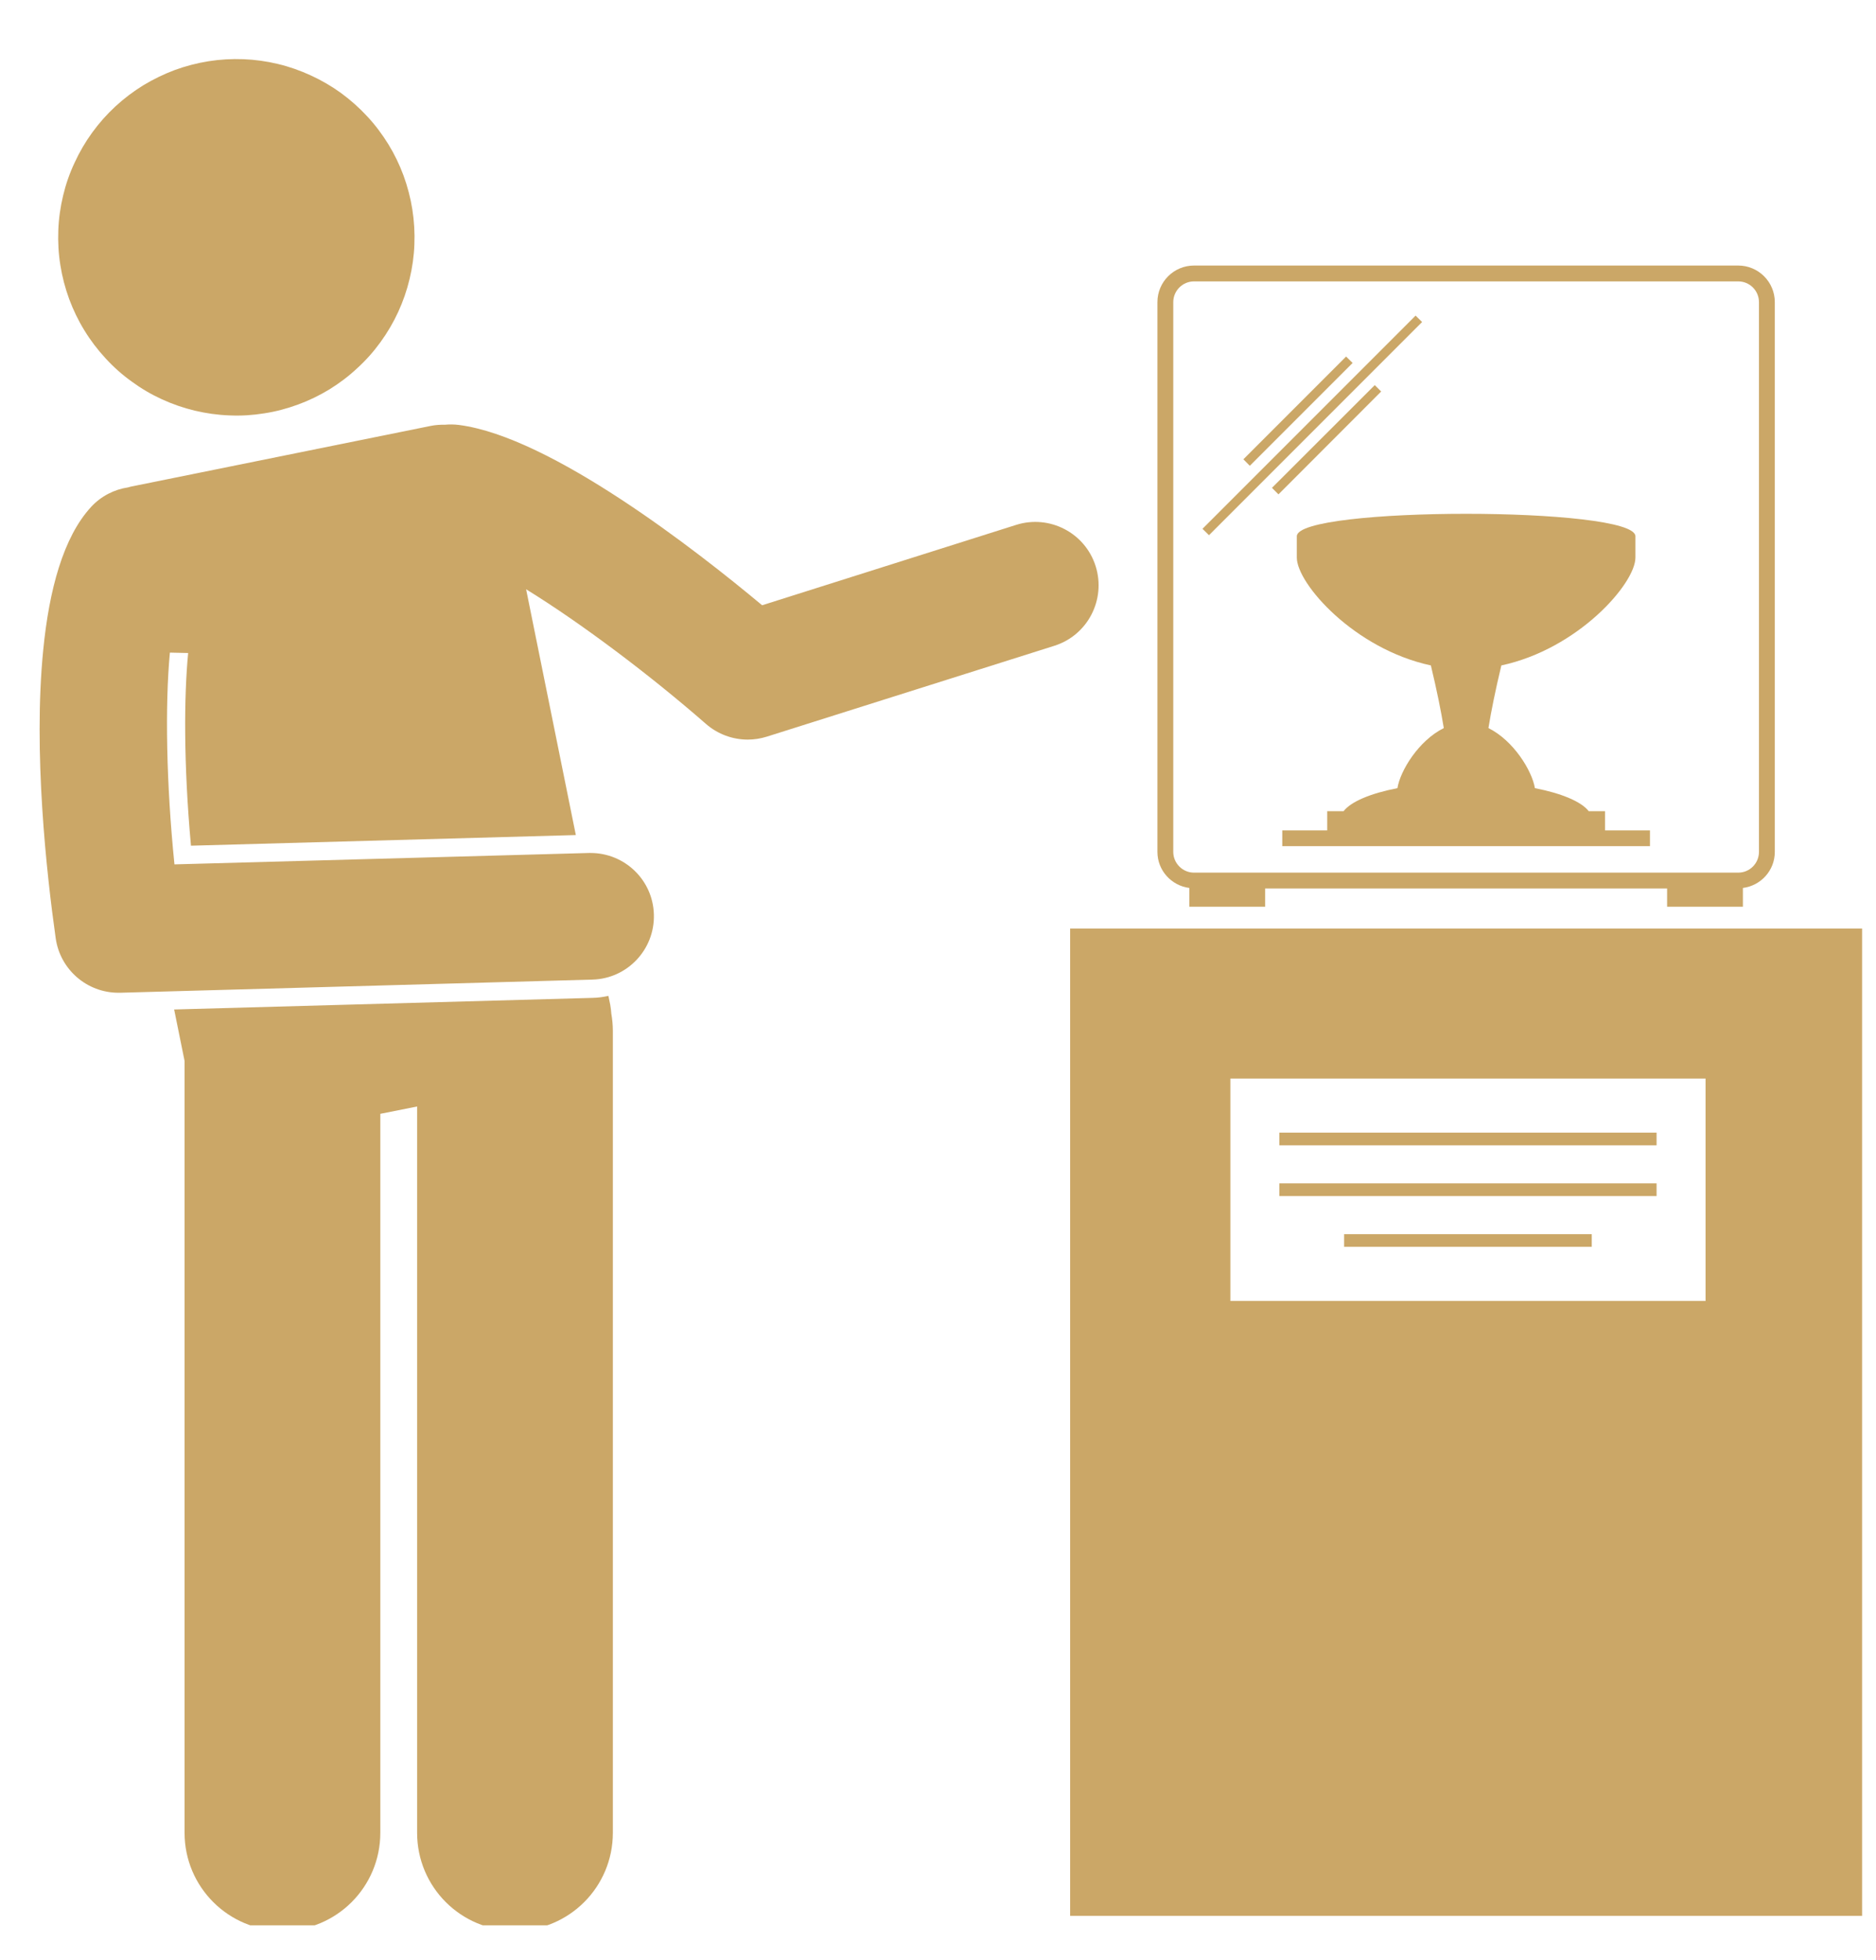
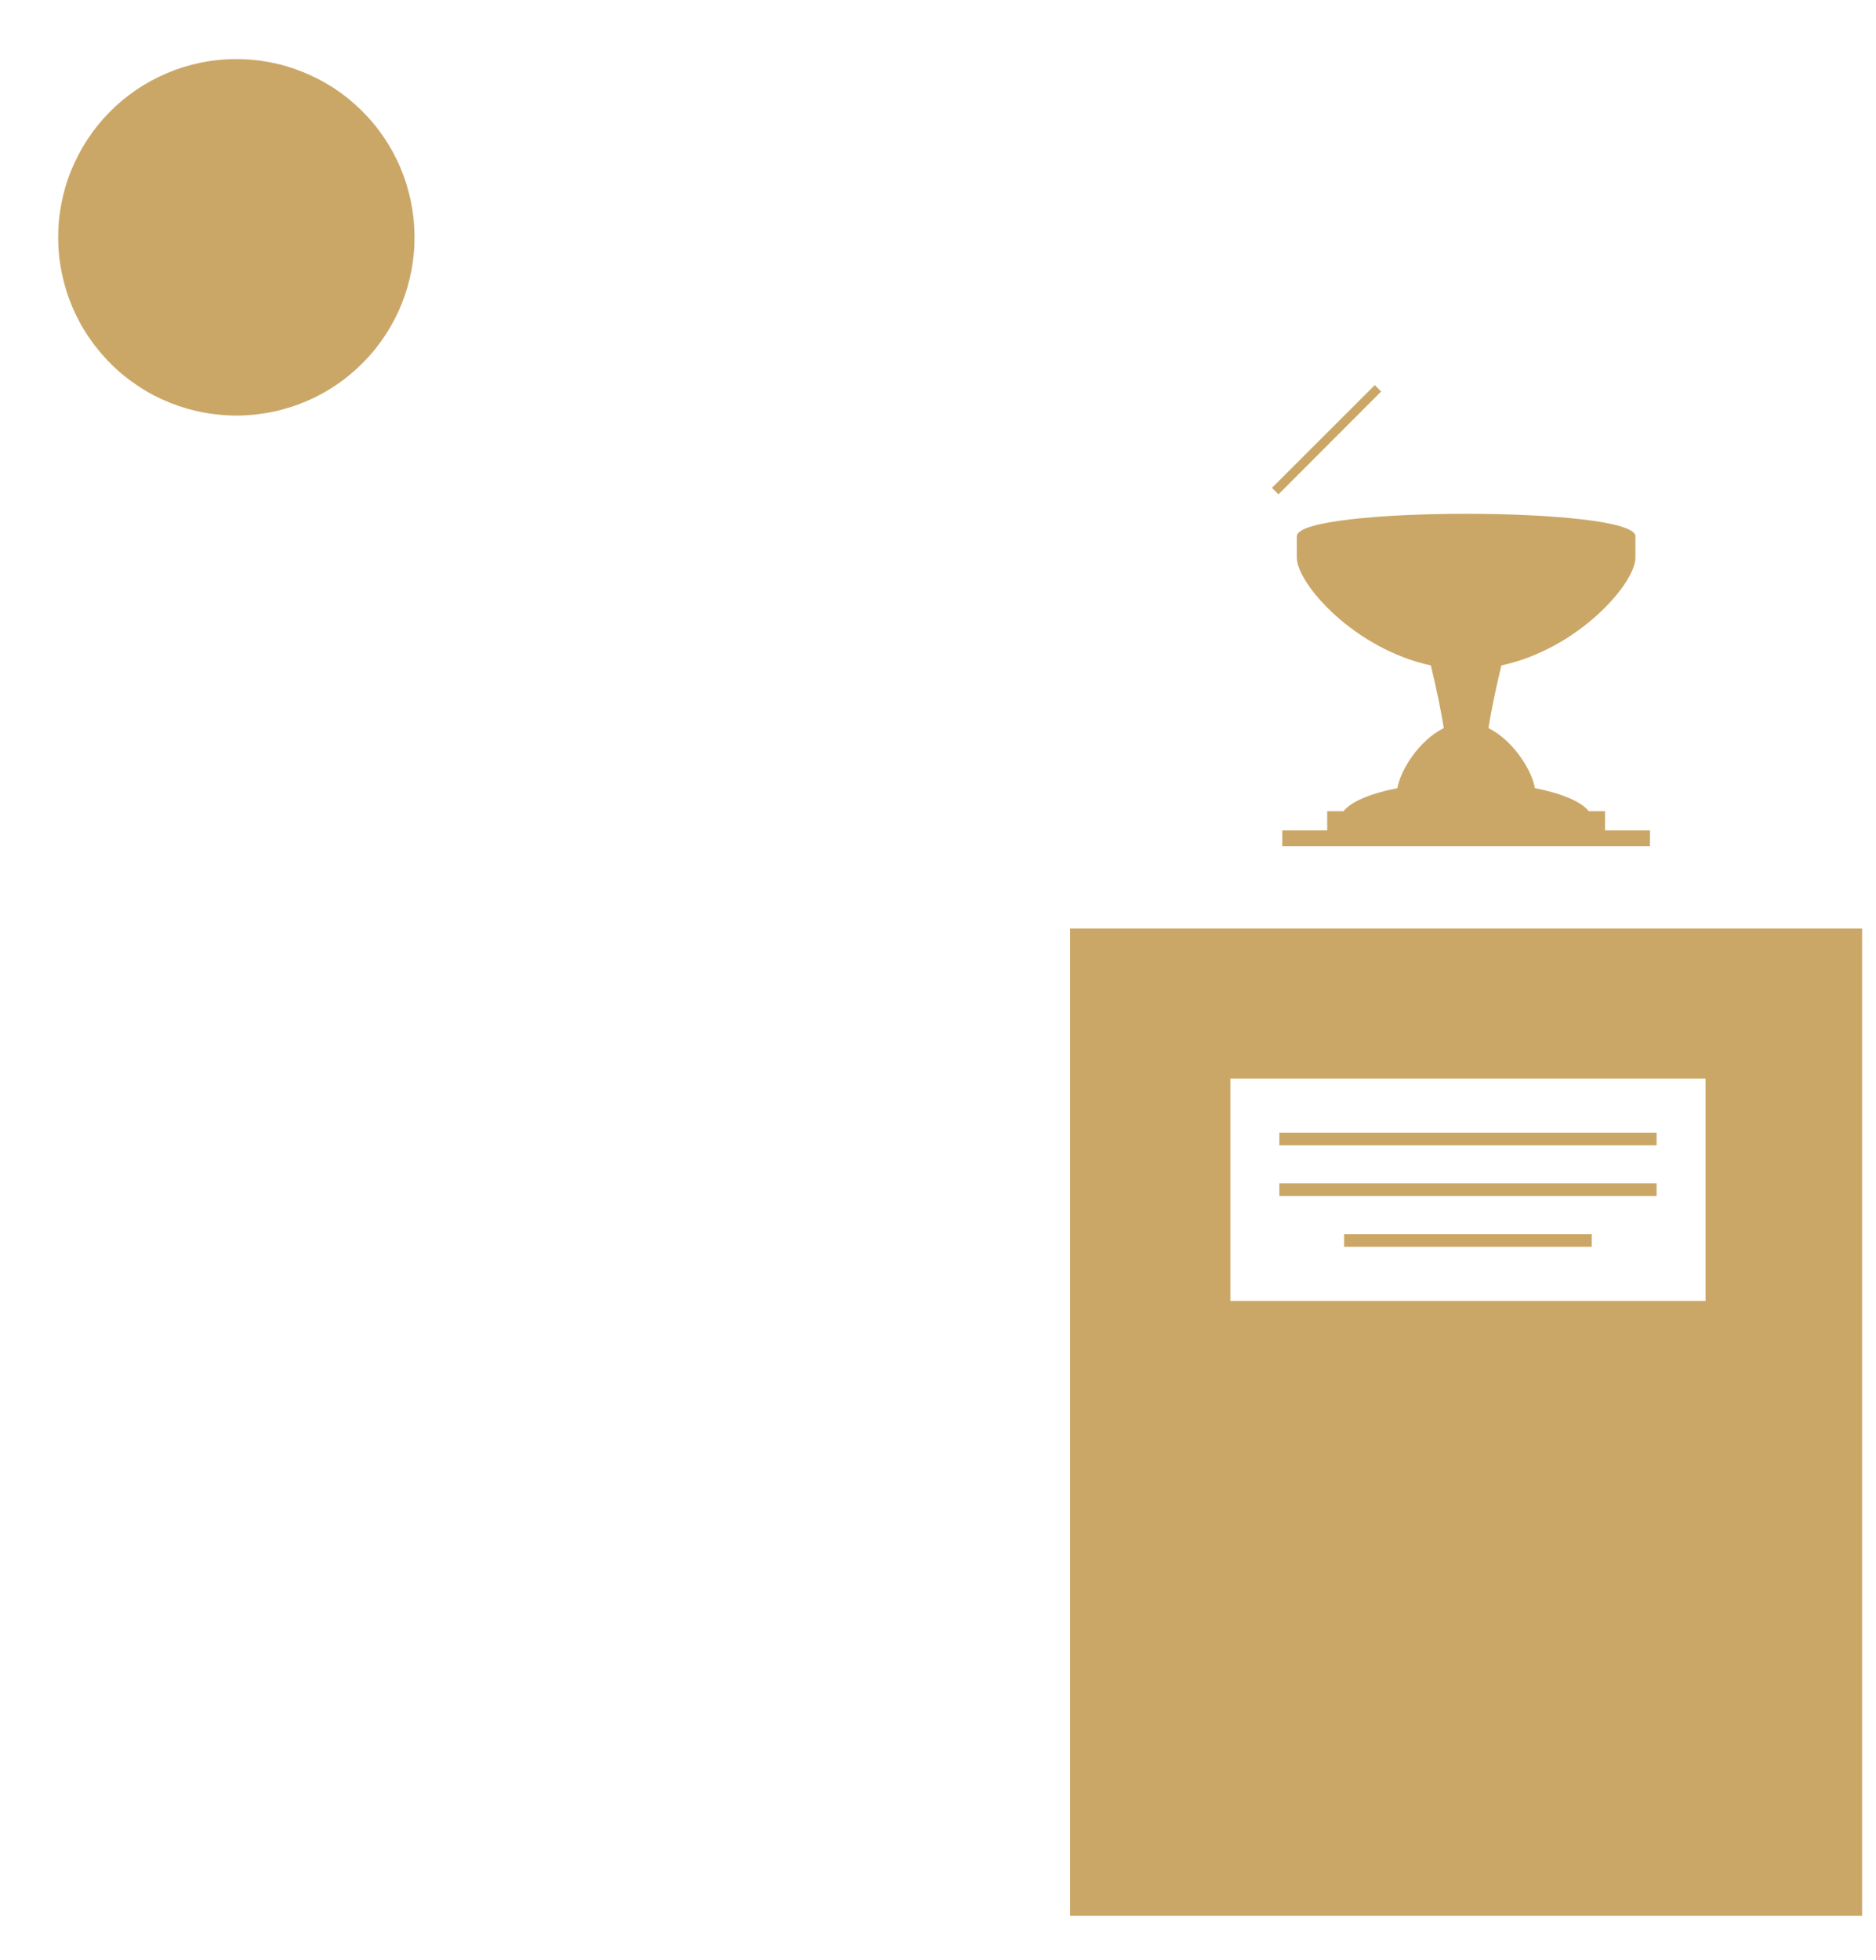
<svg xmlns="http://www.w3.org/2000/svg" width="90" zoomAndPan="magnify" viewBox="0 0 67.5 70.5" height="94" preserveAspectRatio="xMidYMid meet" version="1.0">
  <defs>
    <clipPath id="794a3d780d">
      <path d="M 6 35 L 23 35 L 23 69.25 L 6 69.25 Z M 6 35 " clip-rule="nonzero" />
    </clipPath>
  </defs>
  <path fill="#cba767" d="M 11.188 2.715 C 11.57 2.891 11.934 3.102 12.273 3.348 C 12.613 3.598 12.926 3.875 13.211 4.184 C 13.5 4.492 13.75 4.828 13.973 5.188 C 14.191 5.543 14.375 5.922 14.52 6.316 C 14.664 6.711 14.77 7.117 14.836 7.531 C 14.902 7.949 14.926 8.367 14.91 8.789 C 14.895 9.207 14.836 9.625 14.738 10.031 C 14.641 10.441 14.504 10.836 14.328 11.219 C 14.152 11.602 13.938 11.965 13.691 12.305 C 13.445 12.645 13.168 12.957 12.855 13.242 C 12.547 13.531 12.215 13.781 11.855 14.004 C 11.496 14.223 11.117 14.406 10.723 14.551 C 10.328 14.695 9.922 14.805 9.508 14.867 C 9.094 14.934 8.676 14.961 8.254 14.941 C 7.832 14.926 7.418 14.867 7.008 14.77 C 6.598 14.672 6.203 14.535 5.82 14.359 C 5.438 14.184 5.078 13.973 4.738 13.723 C 4.395 13.477 4.082 13.199 3.797 12.887 C 3.512 12.578 3.258 12.246 3.039 11.887 C 2.816 11.527 2.637 11.152 2.488 10.754 C 2.344 10.359 2.238 9.957 2.172 9.539 C 2.105 9.125 2.082 8.707 2.098 8.285 C 2.113 7.863 2.172 7.449 2.27 7.039 C 2.367 6.629 2.504 6.234 2.684 5.852 C 2.859 5.469 3.07 5.109 3.316 4.77 C 3.566 4.426 3.844 4.113 4.152 3.828 C 4.461 3.543 4.797 3.289 5.152 3.07 C 5.512 2.852 5.891 2.668 6.285 2.52 C 6.68 2.375 7.086 2.27 7.5 2.203 C 7.918 2.137 8.336 2.113 8.758 2.129 C 9.176 2.145 9.59 2.203 10 2.301 C 10.41 2.398 10.805 2.539 11.188 2.715 Z M 11.188 2.715 " fill-opacity="1" fill-rule="nonzero" />
  <g clip-path="url(#794a3d780d)">
-     <path fill="#cba767" d="M 22.051 65.922 L 22.051 37.082 C 22.051 36.871 22.031 36.664 21.996 36.461 C 21.988 36.355 21.977 36.25 21.957 36.141 L 21.891 35.82 C 21.711 35.859 21.523 35.887 21.332 35.891 L 6.266 36.309 L 6.641 38.16 L 6.641 65.922 C 6.641 67.871 8.219 69.445 10.164 69.445 C 12.109 69.445 13.684 67.871 13.684 65.922 L 13.684 40.062 L 15.008 39.797 L 15.008 65.922 C 15.008 67.871 16.582 69.445 18.531 69.445 C 20.477 69.445 22.051 67.871 22.051 65.922 Z M 22.051 65.922 " fill-opacity="1" fill-rule="nonzero" />
-   </g>
+     </g>
  <path fill="#cba767" d="M 67 33.398 L 38.504 33.398 L 38.504 68.91 L 67 68.91 Z M 61.367 46.793 L 44.27 46.793 L 44.27 38.793 L 61.367 38.793 Z M 61.367 46.793 " fill-opacity="1" fill-rule="nonzero" />
-   <path fill="#cba767" d="M 62.711 32.613 L 62.711 31.938 C 63.359 31.855 63.859 31.309 63.859 30.641 L 63.859 10.867 C 63.859 10.141 63.27 9.551 62.543 9.551 L 42.961 9.551 C 42.234 9.551 41.645 10.141 41.645 10.867 L 41.645 30.641 C 41.645 31.309 42.148 31.855 42.793 31.938 L 42.793 32.613 L 45.52 32.613 L 45.52 31.957 L 59.984 31.957 L 59.984 32.613 Z M 42.215 30.641 L 42.215 10.867 C 42.215 10.457 42.551 10.121 42.961 10.121 L 62.543 10.121 C 62.957 10.121 63.289 10.457 63.289 10.867 L 63.289 30.641 C 63.289 31.051 62.957 31.387 62.543 31.387 L 42.961 31.387 C 42.551 31.387 42.215 31.051 42.215 30.641 Z M 42.215 30.641 " fill-opacity="1" fill-rule="nonzero" />
  <path fill="#cba767" d="M 46.66 19.289 L 46.66 20.055 C 46.66 20.992 48.73 23.344 51.484 23.934 C 51.703 24.848 51.852 25.59 51.949 26.188 C 51.047 26.633 50.379 27.723 50.281 28.348 C 49.316 28.535 48.609 28.832 48.344 29.176 L 47.754 29.176 L 47.754 29.867 L 46.137 29.867 L 46.137 30.434 L 59.367 30.434 L 59.367 29.867 L 57.75 29.867 L 57.75 29.176 L 57.164 29.176 C 56.895 28.832 56.188 28.535 55.227 28.348 C 55.125 27.723 54.457 26.633 53.555 26.188 C 53.652 25.59 53.801 24.848 54.02 23.934 C 56.777 23.344 58.844 20.992 58.844 20.055 L 58.844 19.289 C 58.844 18.211 46.66 18.211 46.66 19.289 Z M 46.66 19.289 " fill-opacity="1" fill-rule="nonzero" />
-   <path fill="#cba767" d="M 44.738 16.52 L 48.434 12.824 L 48.668 13.055 L 44.969 16.754 Z M 44.738 16.52 " fill-opacity="1" fill-rule="nonzero" />
  <path fill="#cba767" d="M 45.766 17.547 L 49.465 13.852 L 49.695 14.082 L 46 17.781 Z M 45.766 17.547 " fill-opacity="1" fill-rule="nonzero" />
-   <path fill="#cba767" d="M 43.266 19.02 L 50.934 11.352 L 51.168 11.582 L 43.5 19.25 Z M 43.266 19.02 " fill-opacity="1" fill-rule="nonzero" />
  <path fill="#cba767" d="M 46.031 40.738 L 59.605 40.738 L 59.605 41.195 L 46.031 41.195 Z M 46.031 40.738 " fill-opacity="1" fill-rule="nonzero" />
  <path fill="#cba767" d="M 46.031 42.562 L 59.605 42.562 L 59.605 43.02 L 46.031 43.02 Z M 46.031 42.562 " fill-opacity="1" fill-rule="nonzero" />
  <path fill="#cba767" d="M 48.363 44.391 L 57.273 44.391 L 57.273 44.844 L 48.363 44.844 Z M 48.363 44.391 " fill-opacity="1" fill-rule="nonzero" />
-   <path fill="#cba767" d="M 2.004 33.746 C 2.164 34.875 3.129 35.707 4.262 35.707 C 4.281 35.707 4.305 35.707 4.324 35.707 L 21.312 35.234 C 22.57 35.203 23.562 34.152 23.527 32.895 C 23.496 31.656 22.48 30.68 21.25 30.68 C 21.23 30.68 21.207 30.68 21.188 30.68 L 6.277 31.09 C 5.984 28.203 5.934 25.371 6.113 23.473 L 6.77 23.488 C 6.621 25.031 6.602 27.453 6.871 30.418 L 20.719 30.035 L 18.93 21.195 C 20.941 22.434 23.418 24.305 25.402 26.039 C 25.824 26.406 26.359 26.602 26.906 26.602 C 27.133 26.602 27.367 26.566 27.59 26.496 L 37.938 23.227 C 39.137 22.848 39.801 21.566 39.422 20.363 C 39.043 19.164 37.762 18.5 36.562 18.879 L 27.422 21.77 C 25.074 19.809 19.832 15.715 16.516 15.285 C 16.34 15.262 16.168 15.262 16 15.277 C 15.836 15.273 15.664 15.285 15.492 15.32 L 4.703 17.504 C 4.668 17.512 4.637 17.523 4.605 17.531 C 4.113 17.605 3.641 17.84 3.277 18.234 C 2.273 19.324 1.766 21.227 1.555 23.383 C 1.191 27.043 1.676 31.426 2.004 33.746 Z M 2.004 33.746 " fill-opacity="1" fill-rule="nonzero" />
</svg>